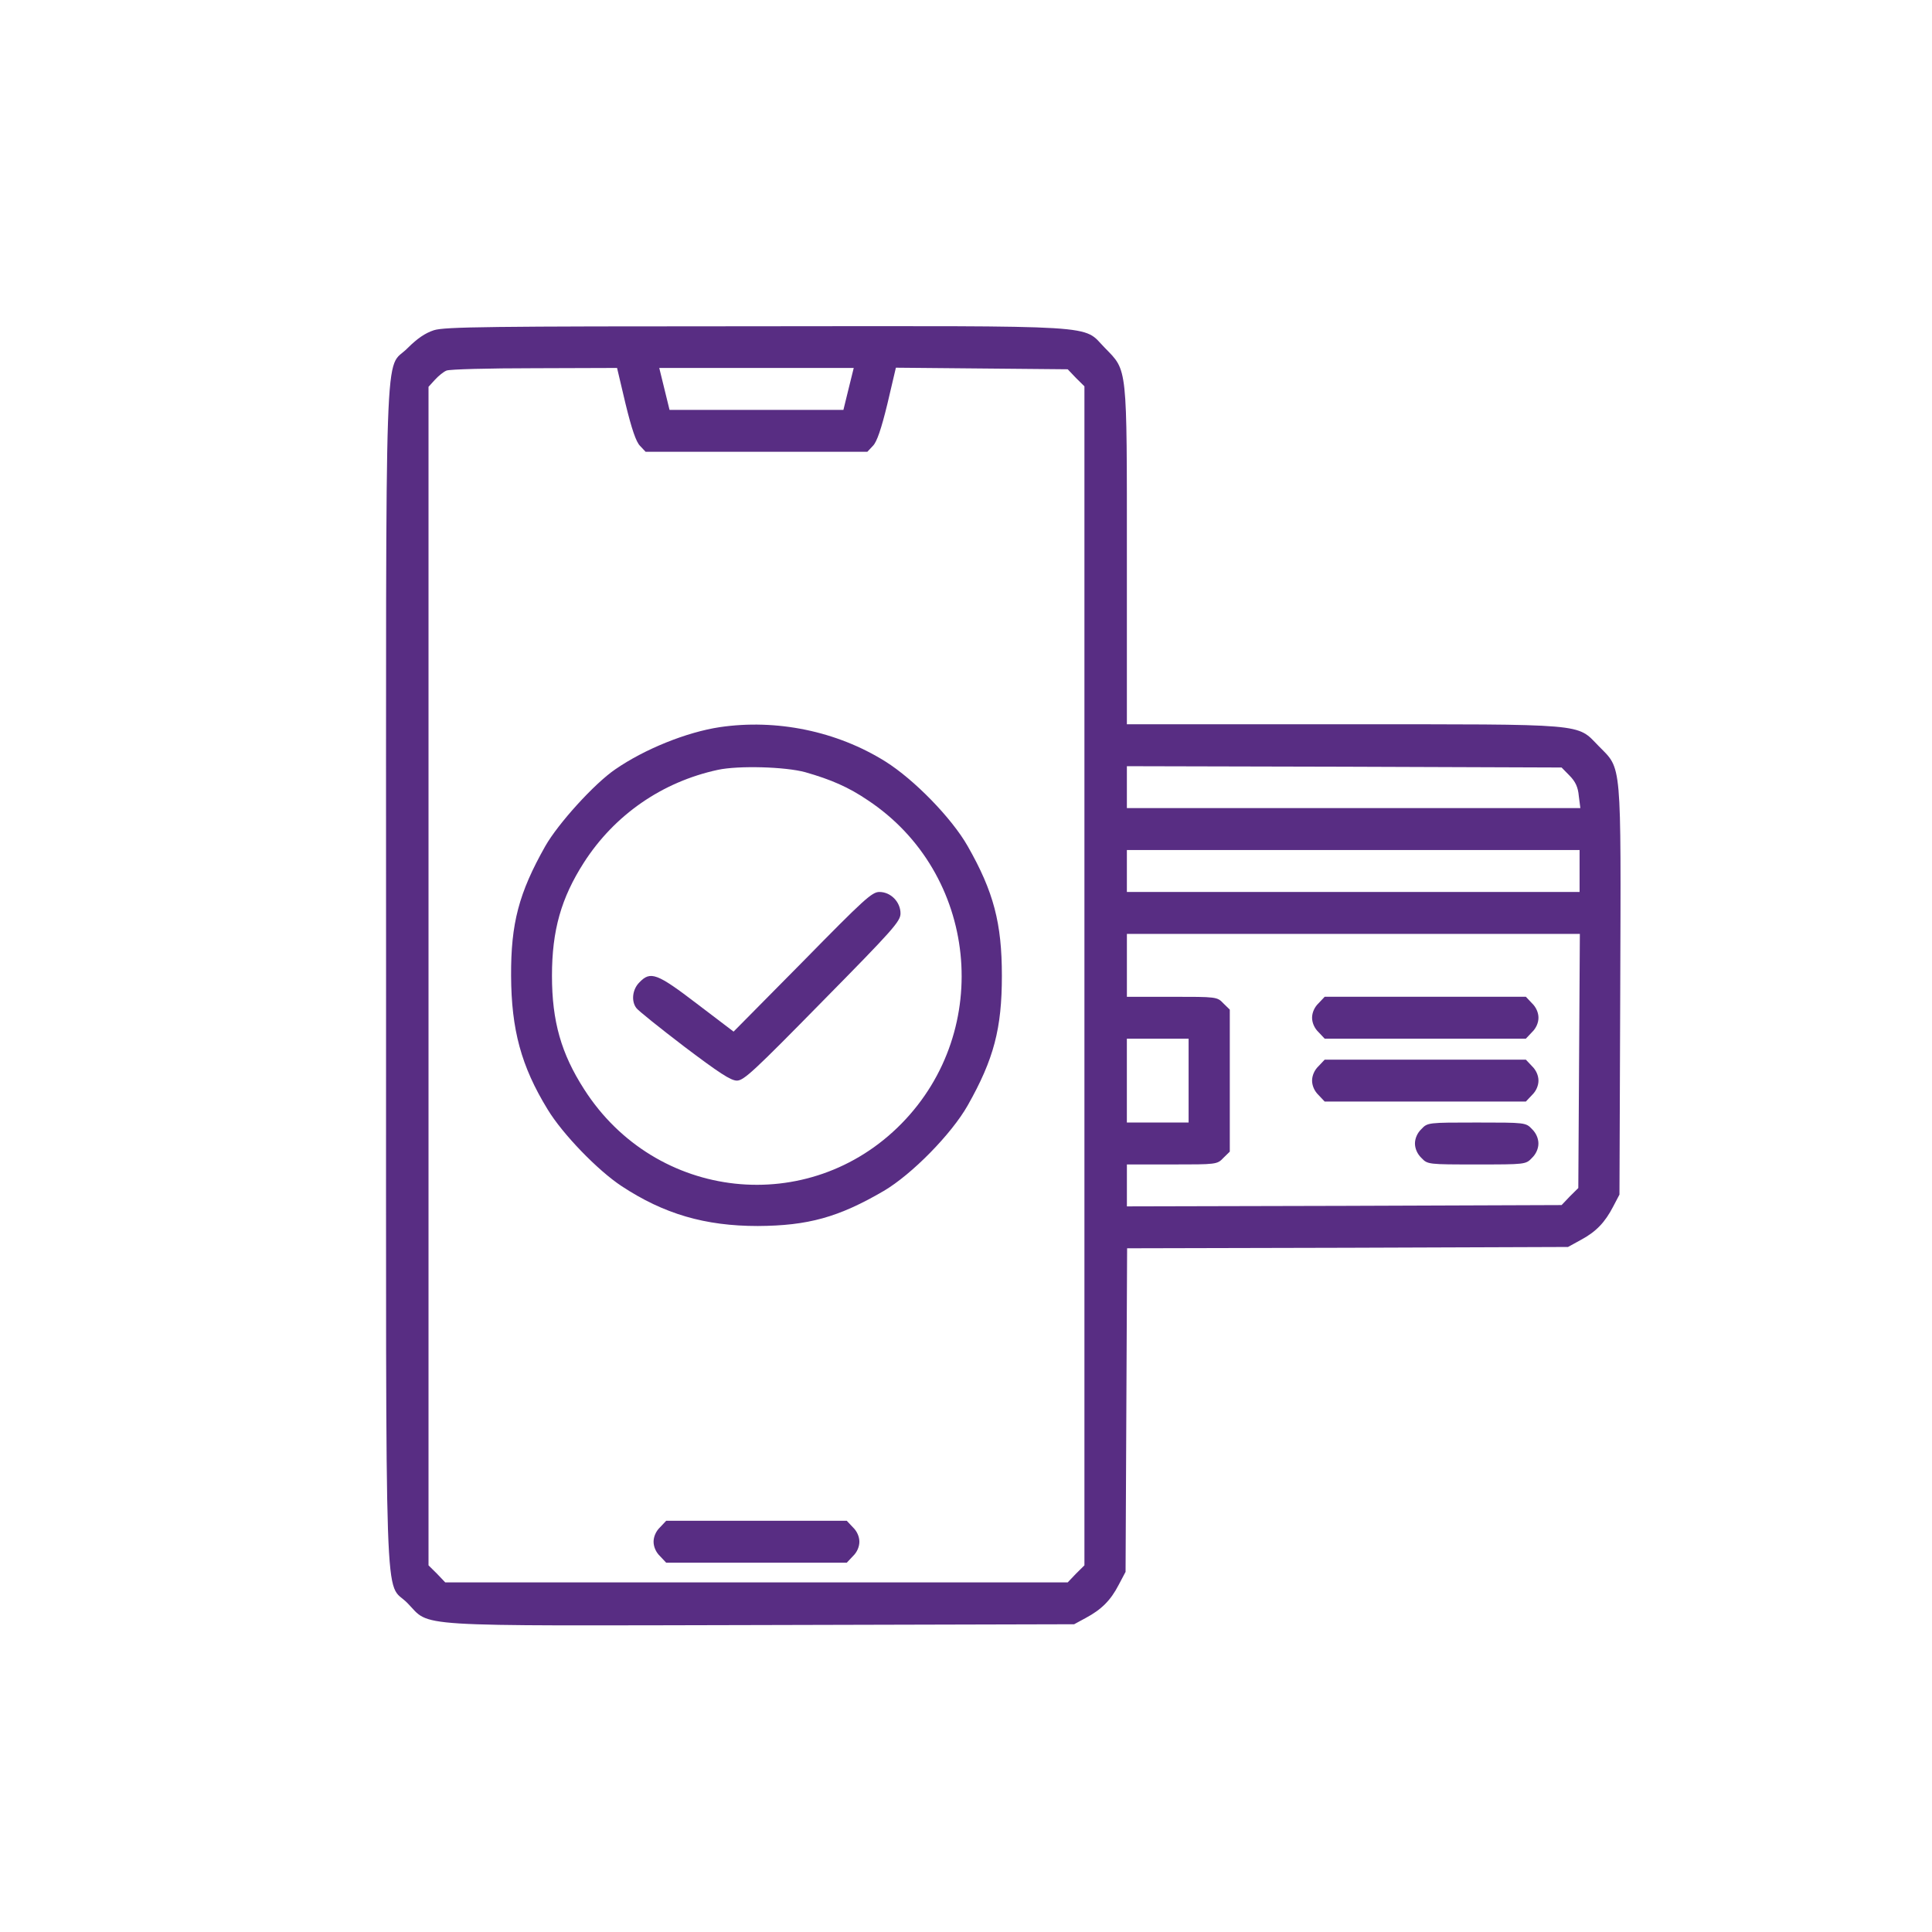
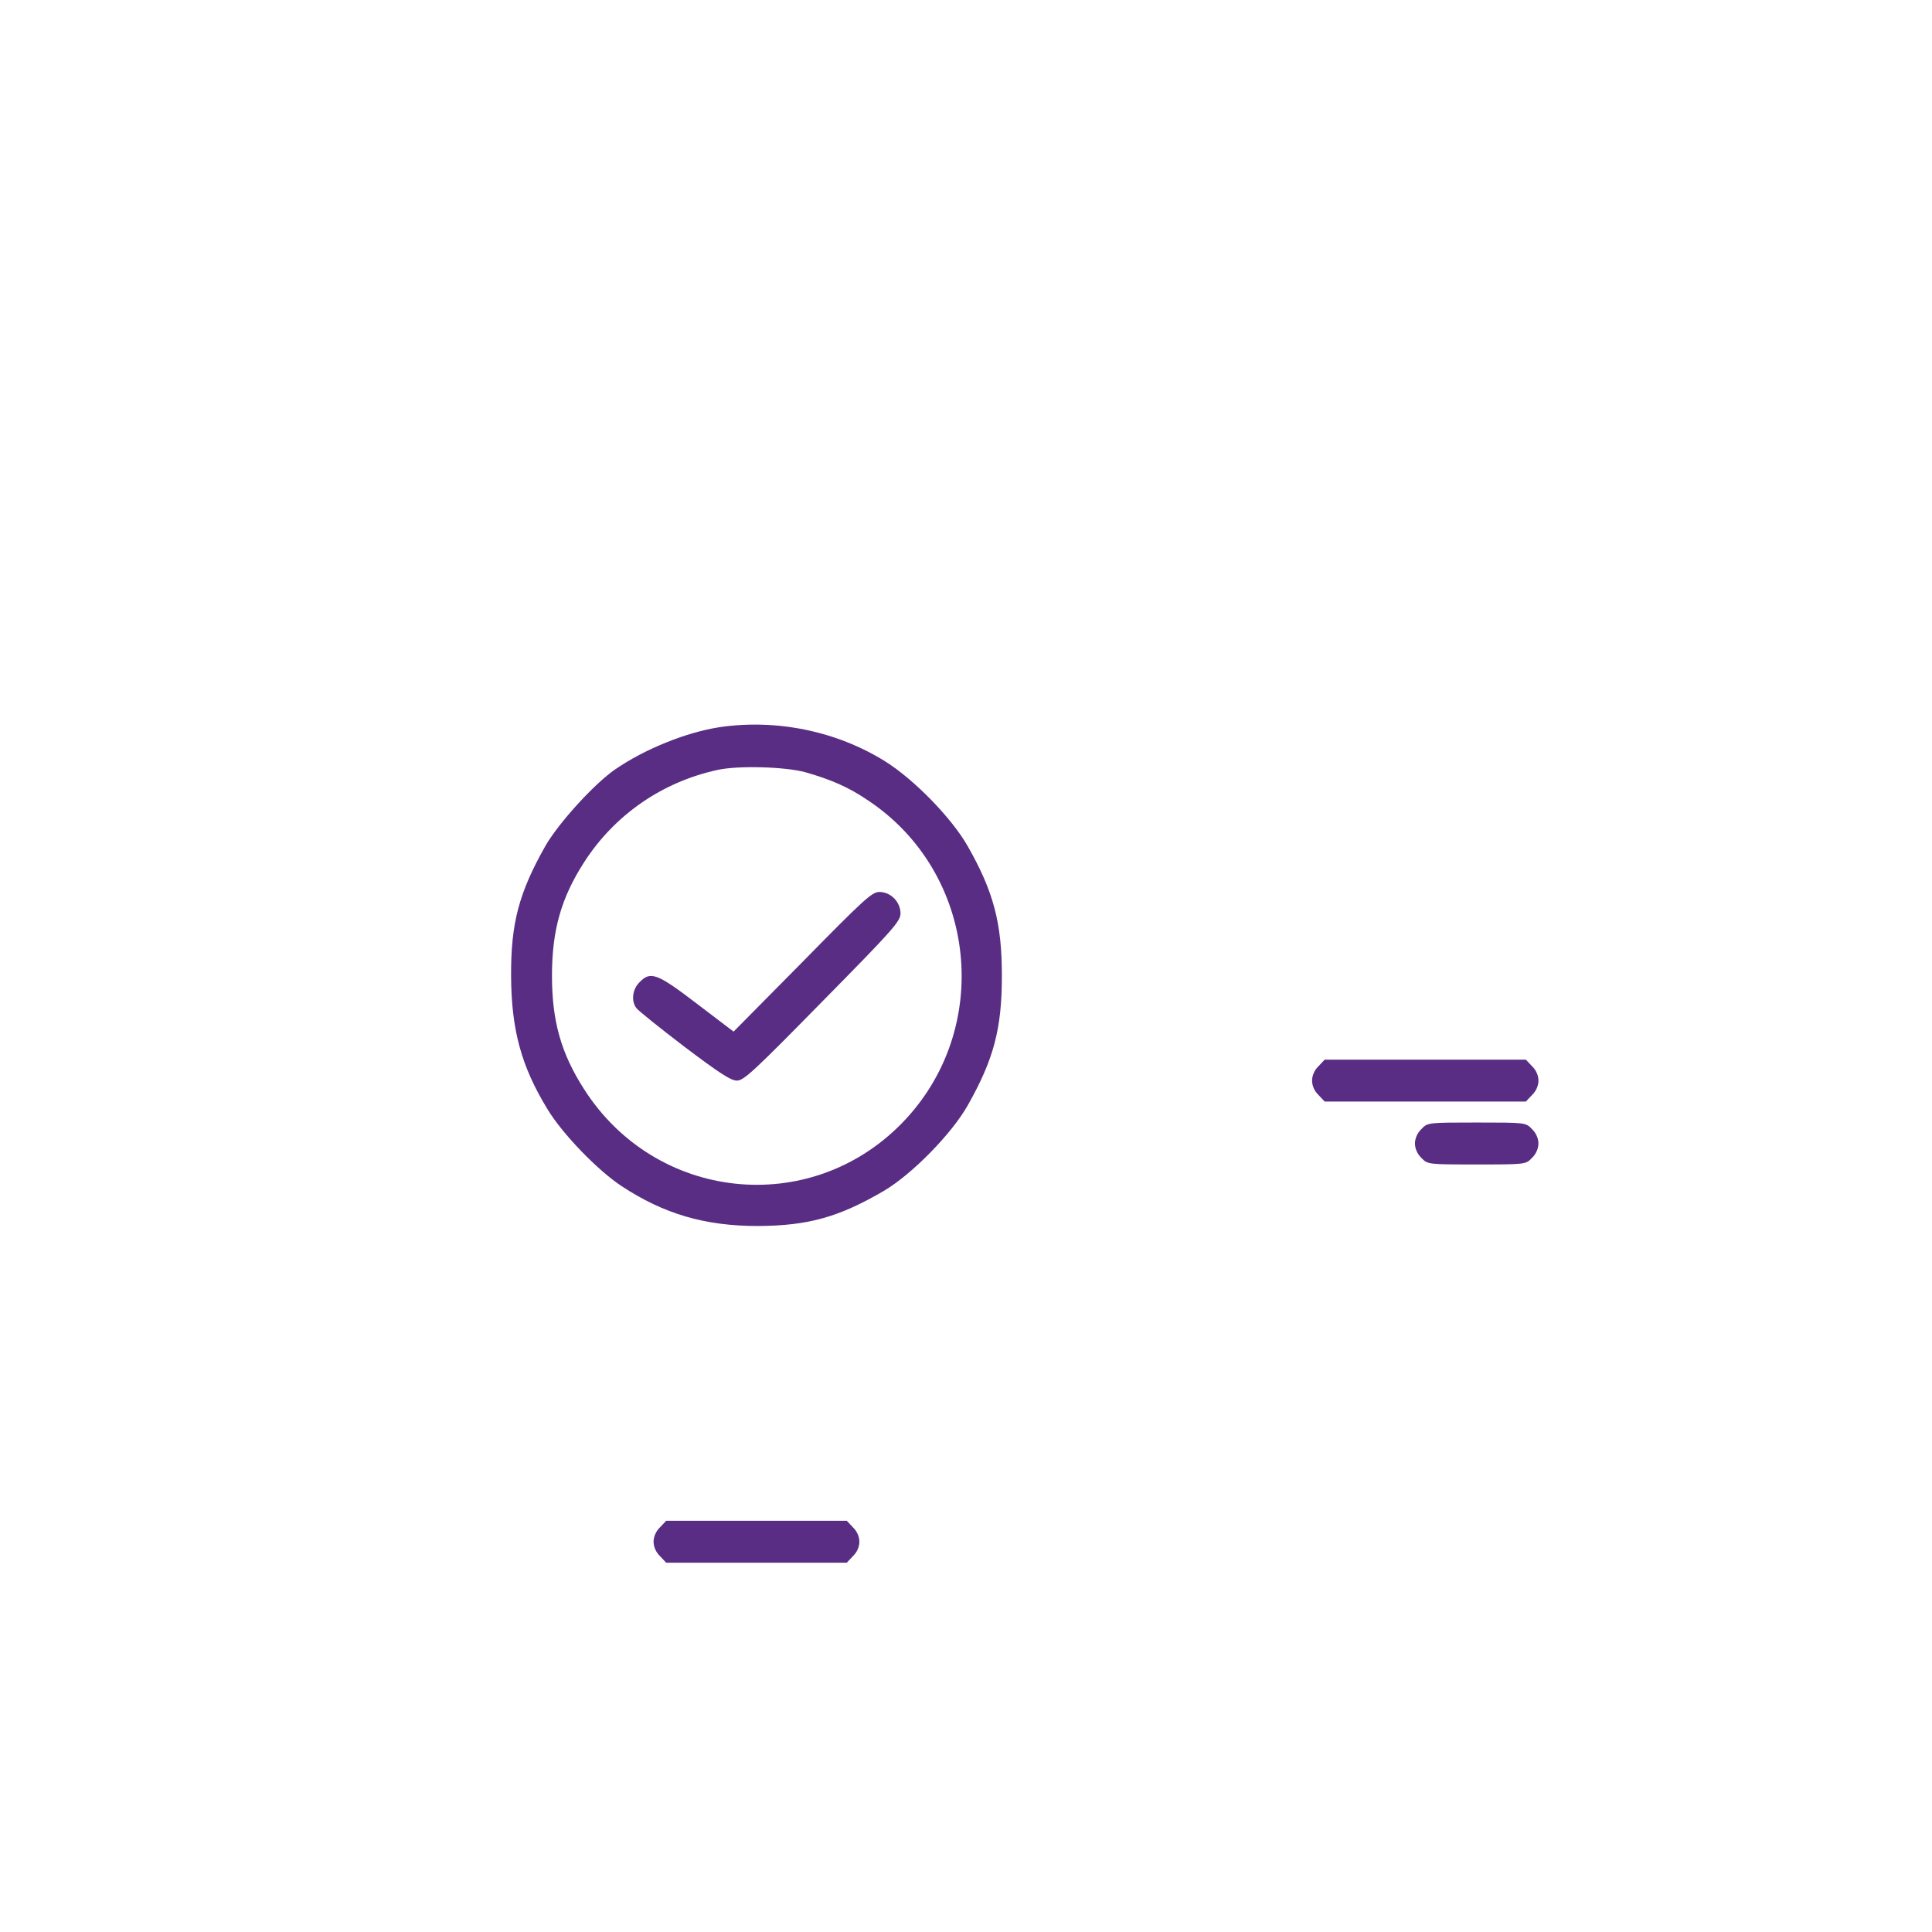
<svg xmlns="http://www.w3.org/2000/svg" id="Layer_1" x="0px" y="0px" viewBox="0 0 100 100" style="enable-background:new 0 0 100 100;" xml:space="preserve">
  <style type="text/css">	.st0{fill:#582D83;}</style>
  <g transform="translate(0,512) scale(0.1,-0.1)">
-     <path class="st0" d="M224.59,4949.08c-4.53-1.49-8.52-4.2-13.58-9.22c-12.25-12.61-11.18,18.99-11.18-324.93  c0-343.51-1.07-312.32,11.05-324.66c12.38-12.61-1.6-11.8,183.33-11.39l161.76,0.41l5.99,3.25c8.12,4.34,12.91,9.09,17.04,17.09  l3.59,6.78l0.4,83.67l0.4,83.81l114.1,0.27l114.1,0.41l6.66,3.66c7.86,4.2,12.52,9.09,16.78,17.36l3.2,6.1l0.4,105.1  c0.4,120.97,0.93,114.73-11.18,127.07c-11.58,11.8-4.66,11.26-132.61,11.26H583.27v86.66c0,99.95,0.4,96.02-11.45,108.22  c-11.85,12.07,1.33,11.26-180.8,11.12C252.82,4951.11,230.18,4950.84,224.59,4949.08z M323.78,4910.97  c3.2-13.15,5.46-19.66,7.46-21.7l2.93-3.12h57.38h57.38l2.93,3.12c2,2.03,4.26,8.54,7.46,21.7l4.39,18.71l44.47-0.41l44.47-0.41  l4.26-4.48l4.39-4.34v-305.13v-305.13l-4.39-4.34l-4.26-4.48h-161.1h-161.1l-4.26,4.48l-4.39,4.34v305v305l3.33,3.66  c1.86,2.03,4.53,4.2,5.99,4.75c1.46,0.68,21.97,1.22,45.4,1.22l42.87,0.14L323.78,4910.97z M439.21,4918.7l-2.66-10.85h-45h-45  l-2.66,10.85l-2.66,10.85h50.33h50.33L439.21,4918.7z M812.4,4718.54c3.06-3.12,4.39-5.97,4.79-10.58l0.8-6.24H700.56H583.27v10.85  v10.85l112.5-0.27l112.5-0.41L812.4,4718.54z M817.59,4669.17v-10.85H700.43H583.27v10.85v10.85h117.16h117.16V4669.17z   M817.33,4570.85l-0.4-65.77l-4.39-4.34l-4.26-4.48l-112.5-0.41l-112.5-0.27v10.85v10.85h23.3c23.03,0,23.43,0,26.63,3.39  l3.33,3.25v36.75v36.75l-3.33,3.25c-3.2,3.39-3.59,3.39-26.63,3.39h-23.3v16.27v16.27h117.16h117.29L817.33,4570.85z   M615.22,4560.68v-21.7h-15.98h-15.98v21.7v21.7h15.98h15.98V4560.68z" />
    <path class="st0" d="M372.51,4743.62c-17.04-2.58-38.74-11.26-54.05-21.83c-10.92-7.46-29.56-28.07-36.21-39.73  c-13.71-24.27-17.84-40.01-17.71-67.13c0.13-27.8,5.19-46.79,18.91-69.16c7.72-12.75,25.96-31.6,38.34-39.74  c21.83-14.38,43.14-20.61,70.43-20.61c25.96,0.14,41.81,4.48,65.24,18.17c14.51,8.54,35.02,29.43,43.4,44.21  c13.58,24,17.71,39.87,17.71,67.13c0,27.26-4.26,43.53-17.71,67.13c-8.25,14.51-27.69,34.45-42.6,43.8  C433.09,4741.59,401.93,4747.96,372.51,4743.62z M416.84,4720.3c13.31-3.8,22.37-7.73,32.35-14.51  c56.85-37.7,65.24-118.66,17.44-167.35s-127.28-40.14-164.29,17.77c-11.85,18.44-16.64,35.12-16.64,58.72  c0,23.6,4.79,40.28,16.51,58.59c15.84,24.68,40.47,41.77,69.37,48.01C382.23,4723.82,406.46,4723.15,416.84,4720.3z" />
    <path class="st0" d="M415.38,4622.11l-35.68-36.07l-18.91,14.38c-20.77,15.87-24.1,17.09-29.82,11.12  c-3.59-3.53-4.39-9.63-1.6-13.29c0.8-1.22,11.98-10.17,24.76-19.94c17.97-13.56,24.1-17.63,27.29-17.63  c3.59,0,9.05,5.15,44.34,41.09c36.48,37.02,40.34,41.36,40.34,45.43c0,5.97-5.06,11.12-10.92,11.12  C451.33,4658.32,447.33,4654.66,415.38,4622.11z" />
    <path class="st0" d="M341.62,4329.46c-2.13-2.03-3.33-4.88-3.33-7.46s1.2-5.42,3.33-7.46l3.2-3.39h46.73h46.73l3.2,3.39  c2.13,2.03,3.33,4.88,3.33,7.46s-1.2,5.42-3.33,7.46l-3.2,3.39h-46.73h-46.73L341.62,4329.46z" />
-     <path class="st0" d="M682.46,4600.69c-2.13-2.03-3.33-4.88-3.33-7.46s1.2-5.42,3.33-7.46l3.2-3.39h52.06h52.06l3.2,3.39  c2.13,2.03,3.33,4.88,3.33,7.46s-1.2,5.42-3.33,7.46l-3.2,3.39h-52.06h-52.06L682.46,4600.69z" />
    <path class="st0" d="M682.46,4568.14c-2.13-2.03-3.33-4.88-3.33-7.46s1.2-5.42,3.33-7.46l3.2-3.39h52.06h52.06l3.2,3.39  c2.13,2.03,3.33,4.88,3.33,7.46s-1.2,5.42-3.33,7.46l-3.2,3.39h-52.06h-52.06L682.46,4568.14z" />
    <path class="st0" d="M735.71,4535.59c-2.13-2.03-3.33-4.88-3.33-7.46c0-2.58,1.2-5.42,3.33-7.46c3.2-3.39,3.46-3.39,28.62-3.39  c25.16,0,25.43,0,28.62,3.39c2.13,2.03,3.33,4.88,3.33,7.46c0,2.58-1.2,5.42-3.33,7.46c-3.2,3.39-3.46,3.39-28.62,3.39  C739.17,4538.98,738.91,4538.98,735.71,4535.59z" />
  </g>
</svg>